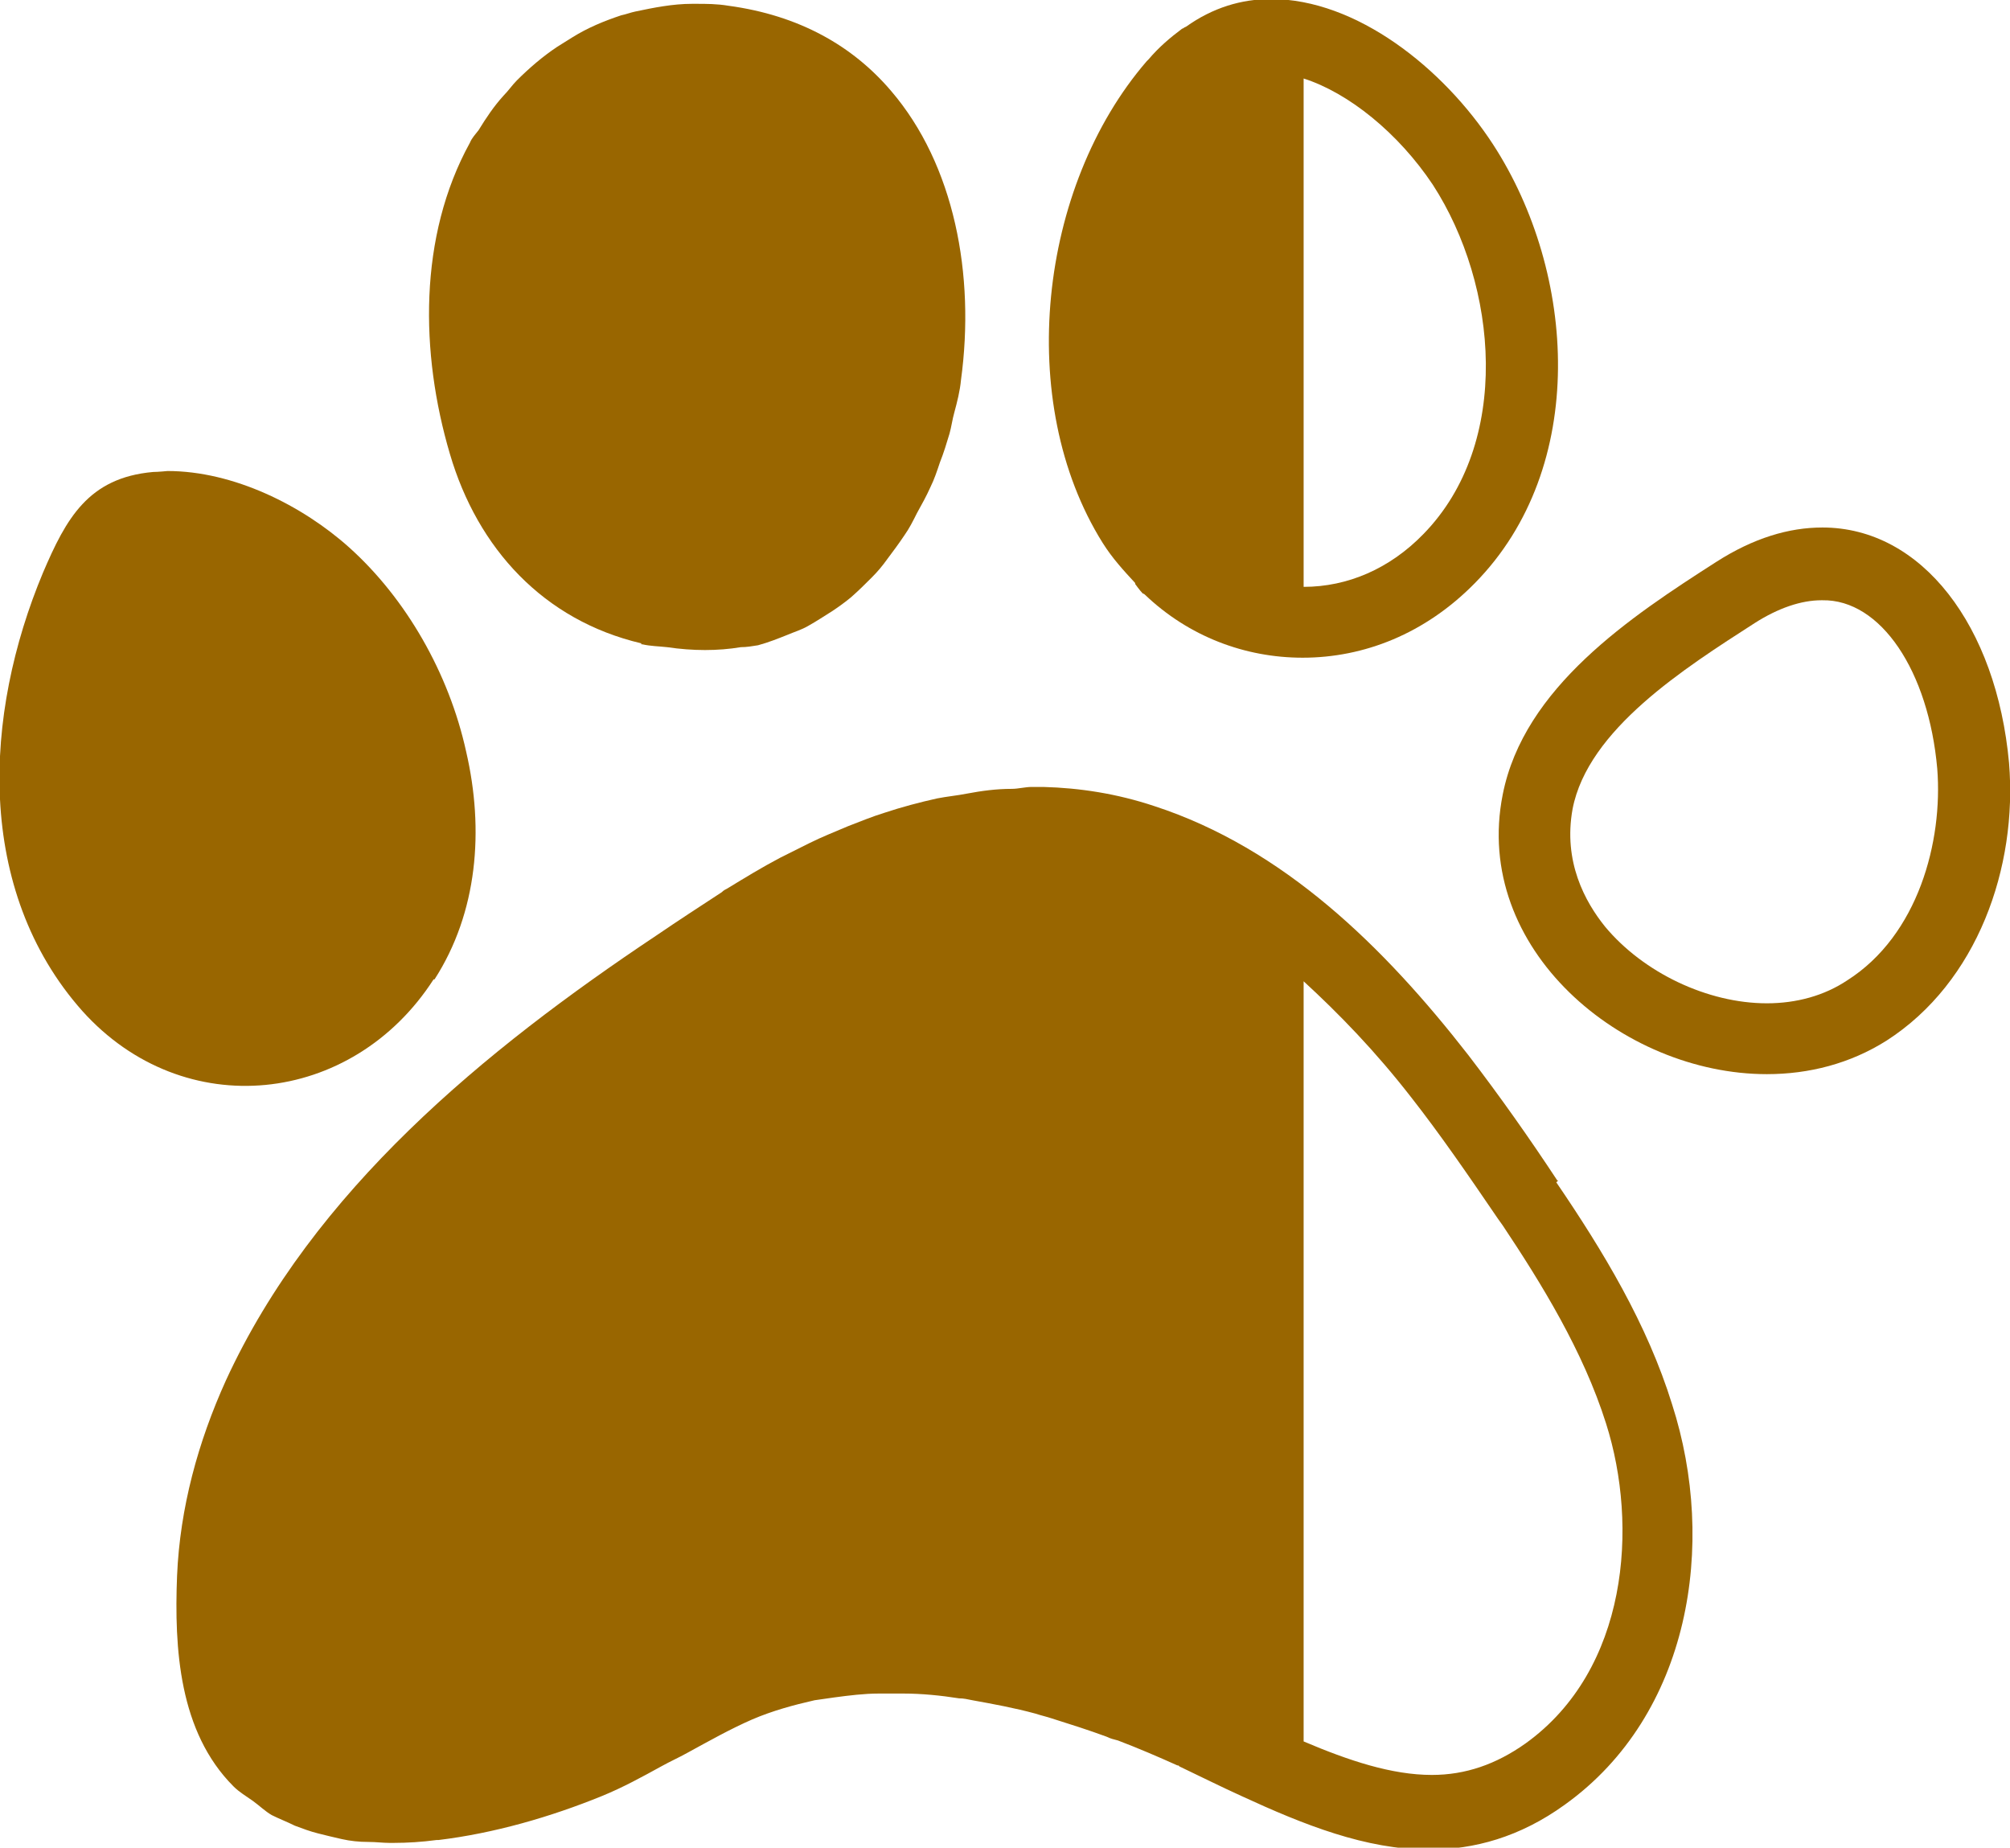
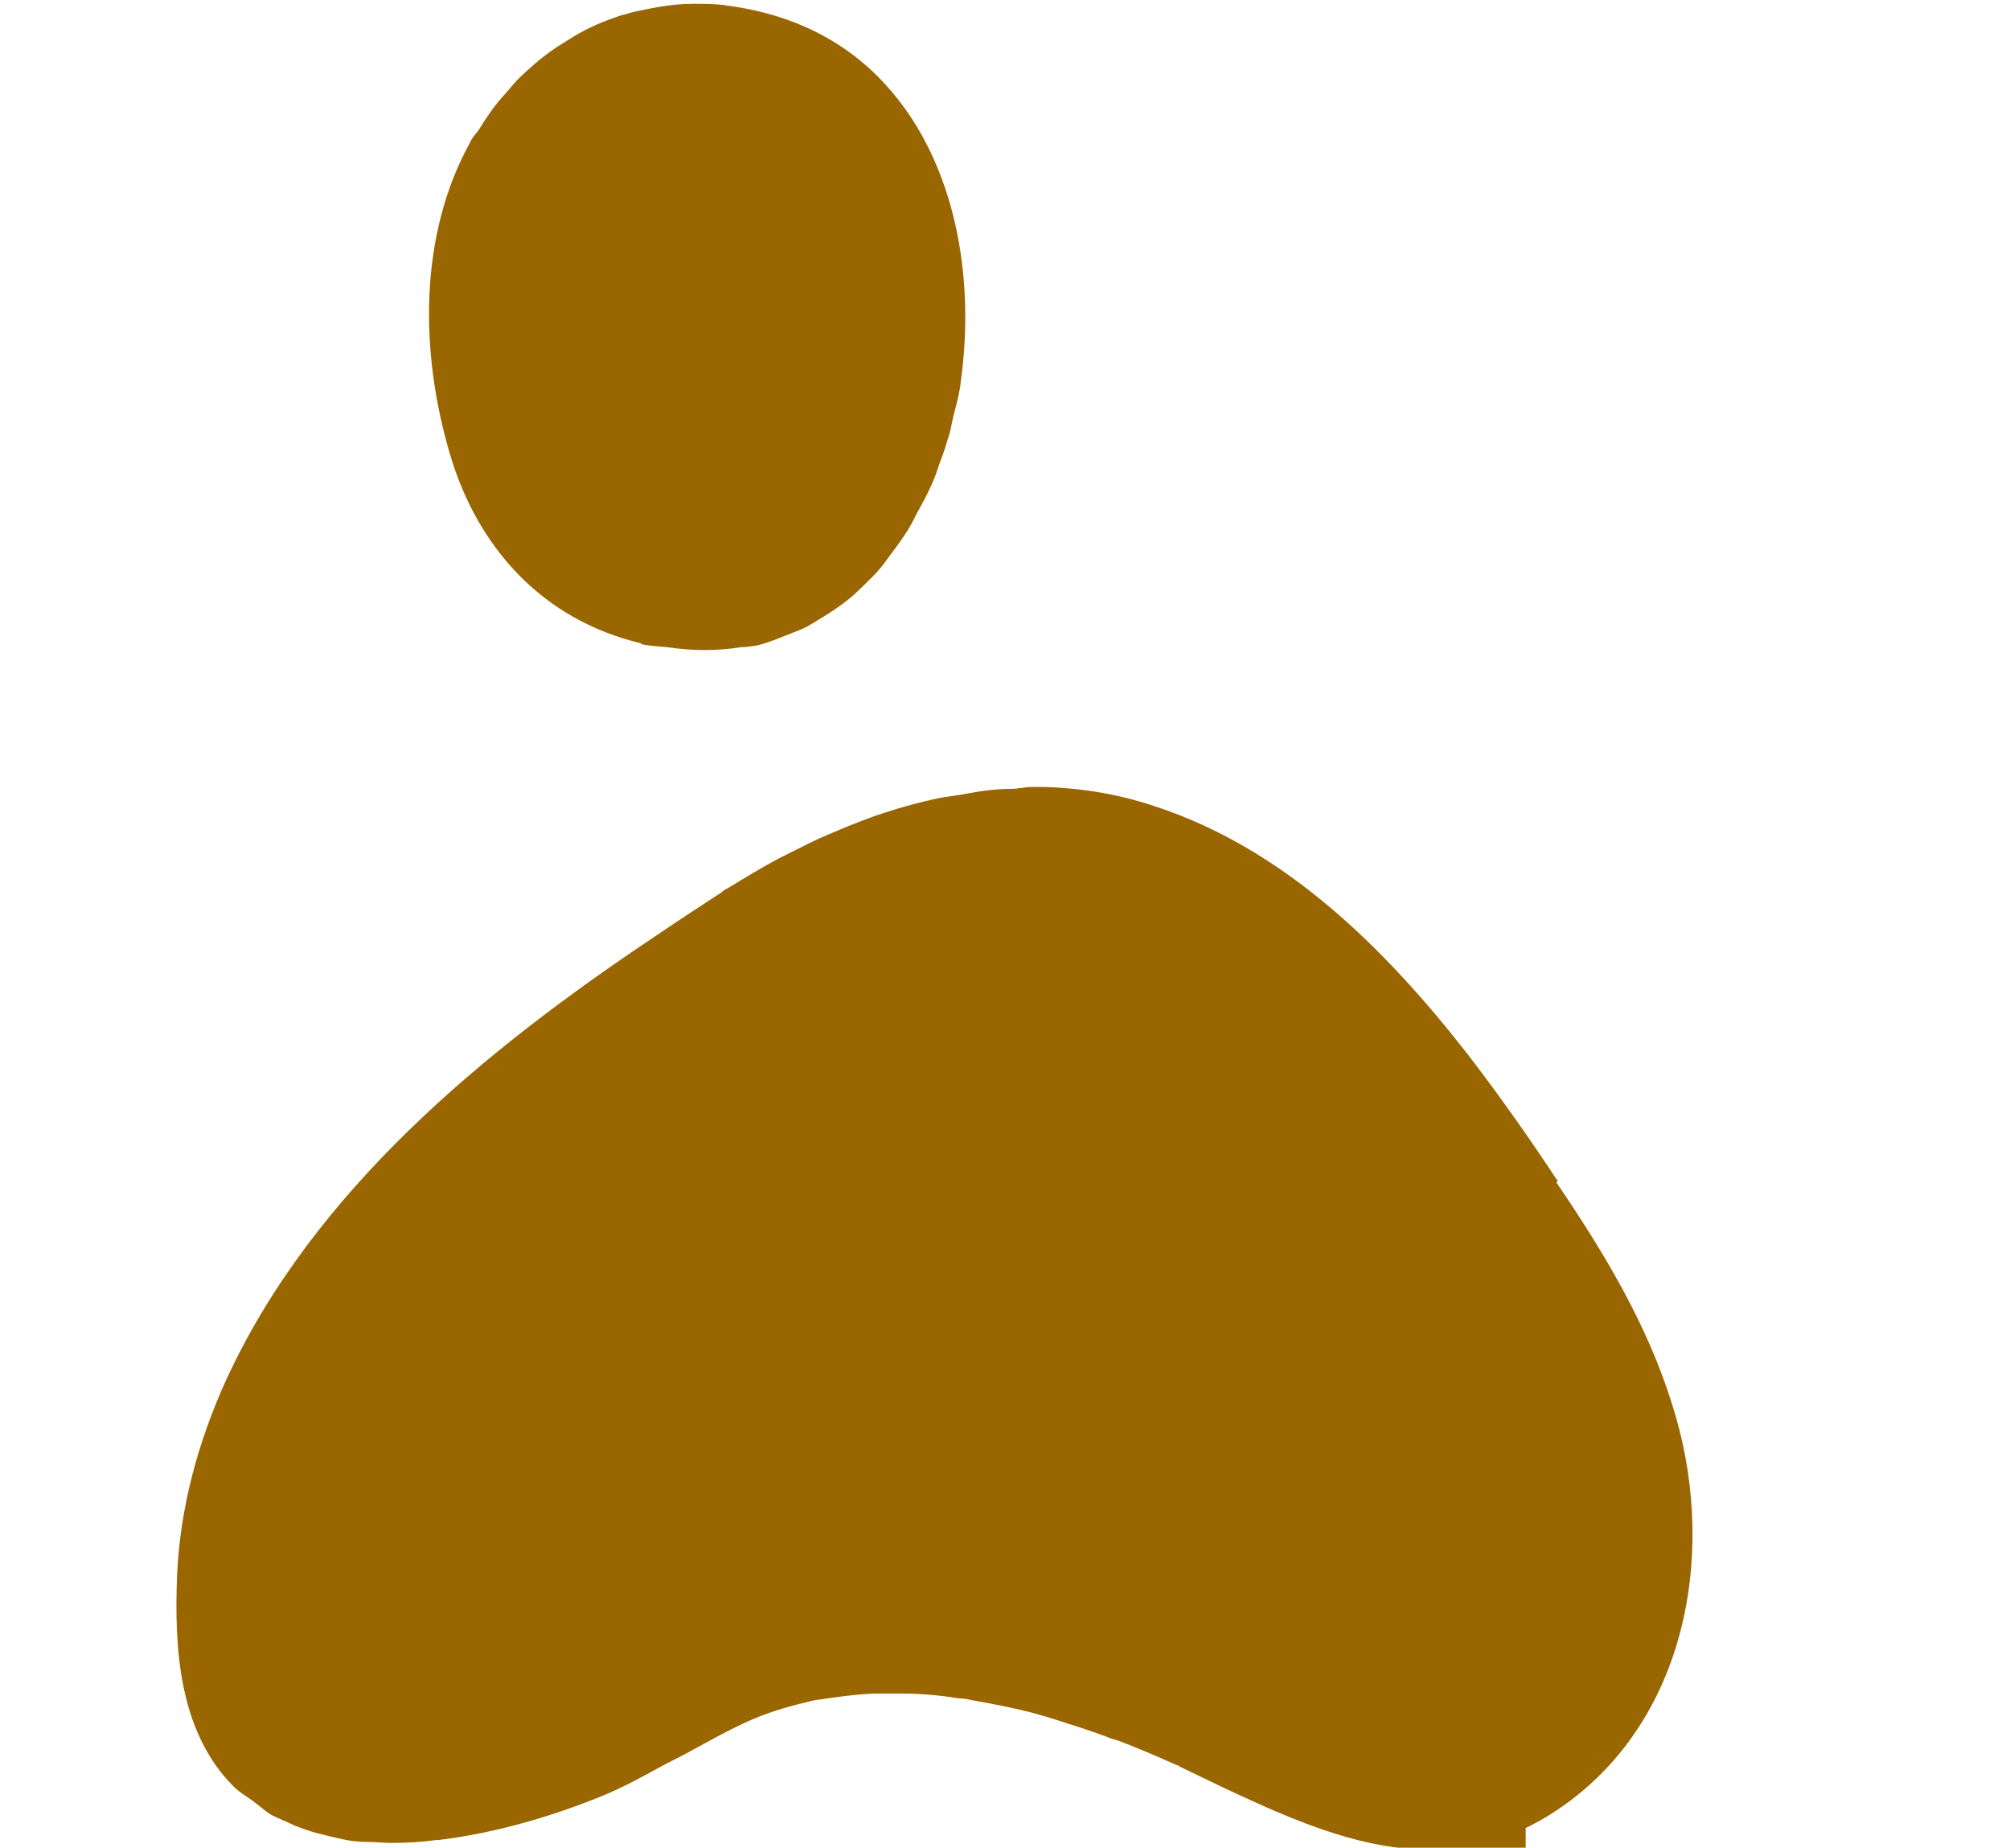
<svg xmlns="http://www.w3.org/2000/svg" viewBox="0 0 21 19.3" id="Ebene_2">
  <defs>
    <style>.cls-1{fill:#960;}</style>
  </defs>
  <g id="Ebene_1-2">
    <path d="M6.7,6.73h.01c.09.02.17.02.26.03.27.04.53.04.77,0,.06,0,.12-.01.18-.02.11-.03.21-.07.31-.11.07-.03.14-.05.21-.09.09-.05.18-.11.26-.16.06-.04.13-.09.19-.14.08-.07.15-.14.22-.21.06-.06.11-.12.16-.19.06-.08.12-.16.18-.25.05-.07.09-.15.13-.23.05-.09.1-.18.14-.27.04-.08.07-.17.1-.26.04-.1.07-.2.1-.3.02-.07.03-.15.05-.22.03-.11.06-.23.07-.34.15-1.1-.07-2.25-.73-3.02-.4-.47-.96-.79-1.7-.89-.12-.02-.23-.02-.34-.02-.01,0-.03,0-.04,0-.2,0-.4.04-.59.08-.05.01-.1.03-.15.04-.18.06-.35.13-.51.23-.05.03-.11.07-.16.1-.15.1-.29.22-.42.35-.05.05-.09.11-.14.16-.1.11-.18.23-.26.36-.03.04-.07.08-.09.13-.54.98-.52,2.2-.21,3.25.29.99.98,1.74,2,1.98Z" class="cls-1" />
-     <path d="M19.04,5.51c-.35,0-.72.11-1.11.36-.89.57-2.01,1.31-2.23,2.43-.32,1.61,1.25,2.92,2.76,2.92.44,0,.87-.11,1.25-.35.95-.61,1.37-1.81,1.28-2.9-.13-1.43-.91-2.46-1.95-2.46ZM19.3,10.24c-.24.16-.53.24-.84.24-.62,0-1.29-.32-1.69-.8-.21-.26-.44-.68-.34-1.23.16-.83,1.17-1.47,1.9-1.94.25-.16.49-.24.7-.24h.01c.61-.01,1.11.74,1.2,1.76.06.76-.2,1.74-.94,2.21Z" class="cls-1" />
-     <path d="M16.28,12.33h-.01c-.29-.44-.6-.88-.93-1.31-.88-1.13-1.93-2.16-3.28-2.6-.39-.13-.78-.19-1.16-.2-.01,0-.02,0-.04,0-.03,0-.06,0-.08,0-.07,0-.14.02-.21.02-.16,0-.31.02-.47.05-.1.02-.21.03-.31.05-.18.04-.37.09-.55.15-.13.04-.25.09-.38.14-.14.06-.27.11-.41.18-.1.05-.2.1-.3.15-.19.1-.37.21-.55.32-.02.01-.04.02-.06.04-.23.15-.46.3-.68.45-1.8,1.2-3.59,2.67-4.5,4.65-.29.64-.48,1.33-.51,2.04-.03.76.02,1.63.59,2.2.06.06.13.1.2.15.07.05.13.11.2.15.08.04.16.07.24.11.08.03.16.06.24.08.08.02.16.04.25.06.09.02.18.03.28.03.08,0,.15.01.22.01.01,0,.02,0,.04,0,.15,0,.3-.01.45-.03,0,0,.02,0,.02,0,0,0,0,0,0,0,0,0,0,0,0,0,.58-.07,1.17-.24,1.71-.46.22-.09.42-.2.62-.31.09-.05.18-.09.27-.14.22-.12.45-.25.68-.35.21-.09.43-.15.65-.2.07-.01.14-.02.21-.03.15-.02.31-.04.46-.04.09,0,.17,0,.26,0,.19,0,.39.02.58.05.05,0,.09.01.14.02.22.04.44.08.66.14.06.02.11.03.17.05.19.06.38.12.57.19.04.02.08.03.12.04.21.08.42.17.62.26,0,0,.02,0,.02.01.21.1.43.21.65.31.65.3,1.3.56,1.96.56.47,0,.95-.13,1.42-.47,1.31-.94,1.59-2.72,1.12-4.18-.26-.84-.72-1.6-1.21-2.32ZM15.94,18.21c-.31.22-.63.33-.98.33-.42,0-.87-.15-1.34-.35v-7.94c.37.34.75.73,1.13,1.22.29.37.58.79.9,1.26l.05.07c.4.6.84,1.31,1.08,2.07.34,1.07.23,2.57-.84,3.34Z" class="cls-1" />
-     <path d="M4.54,10.23c.45-.7.52-1.56.33-2.38-.18-.82-.63-1.6-1.22-2.13-.49-.44-1.21-.8-1.9-.8h0s-.1.01-.15.01c-.68.06-.91.49-1.15,1.05C.14,6.72-.04,7.55,0,8.35c.04.8.3,1.58.86,2.21,1.06,1.18,2.82.99,3.67-.33Z" class="cls-1" />
-     <path d="M11.86,6.1s.05.07.08.1c0,0,.01,0,.02.01.46.44,1.05.66,1.65.66.64,0,1.28-.25,1.8-.78,1.19-1.21,1.06-3.24.19-4.58-.52-.8-1.43-1.52-2.32-1.52-.31,0-.61.09-.89.29-.01,0-.03.02-.04.02-.12.09-.24.19-.35.32,0,0-.01.01-.02.02-1.13,1.31-1.38,3.56-.46,5.03.1.16.22.29.34.42ZM14.97,1.93c.68,1.05.83,2.7-.1,3.65-.35.36-.79.55-1.25.55V.82c.47.15.99.57,1.35,1.11Z" class="cls-1" />
+     <path d="M16.28,12.33h-.01c-.29-.44-.6-.88-.93-1.31-.88-1.13-1.93-2.16-3.28-2.6-.39-.13-.78-.19-1.16-.2-.01,0-.02,0-.04,0-.03,0-.06,0-.08,0-.07,0-.14.02-.21.02-.16,0-.31.02-.47.05-.1.02-.21.03-.31.05-.18.04-.37.09-.55.15-.13.04-.25.09-.38.14-.14.06-.27.11-.41.18-.1.05-.2.1-.3.15-.19.1-.37.21-.55.32-.02.01-.04.02-.06.04-.23.15-.46.3-.68.45-1.8,1.2-3.59,2.67-4.5,4.65-.29.64-.48,1.33-.51,2.04-.03.76.02,1.63.59,2.2.06.06.13.1.2.15.07.05.13.11.2.15.08.04.16.07.24.11.08.03.16.06.24.08.08.02.16.04.25.06.09.02.18.03.28.03.08,0,.15.01.22.01.01,0,.02,0,.04,0,.15,0,.3-.01.45-.03,0,0,.02,0,.02,0,0,0,0,0,0,0,0,0,0,0,0,0,.58-.07,1.17-.24,1.71-.46.22-.09.42-.2.62-.31.09-.05.18-.09.27-.14.22-.12.45-.25.68-.35.21-.09.43-.15.65-.2.07-.01.14-.02.21-.03.15-.02.31-.04.46-.04.09,0,.17,0,.26,0,.19,0,.39.02.58.05.05,0,.09.01.14.02.22.04.44.08.66.14.06.02.11.03.17.05.19.06.38.12.57.19.04.02.08.03.12.04.21.08.42.17.62.26,0,0,.02,0,.02.01.21.1.43.21.65.31.65.3,1.3.56,1.96.56.47,0,.95-.13,1.42-.47,1.31-.94,1.59-2.72,1.12-4.18-.26-.84-.72-1.6-1.21-2.32ZM15.94,18.21c-.31.22-.63.33-.98.33-.42,0-.87-.15-1.34-.35c.37.34.75.73,1.13,1.22.29.37.58.79.9,1.26l.05.07c.4.6.84,1.31,1.08,2.07.34,1.07.23,2.57-.84,3.34Z" class="cls-1" />
  </g>
</svg>